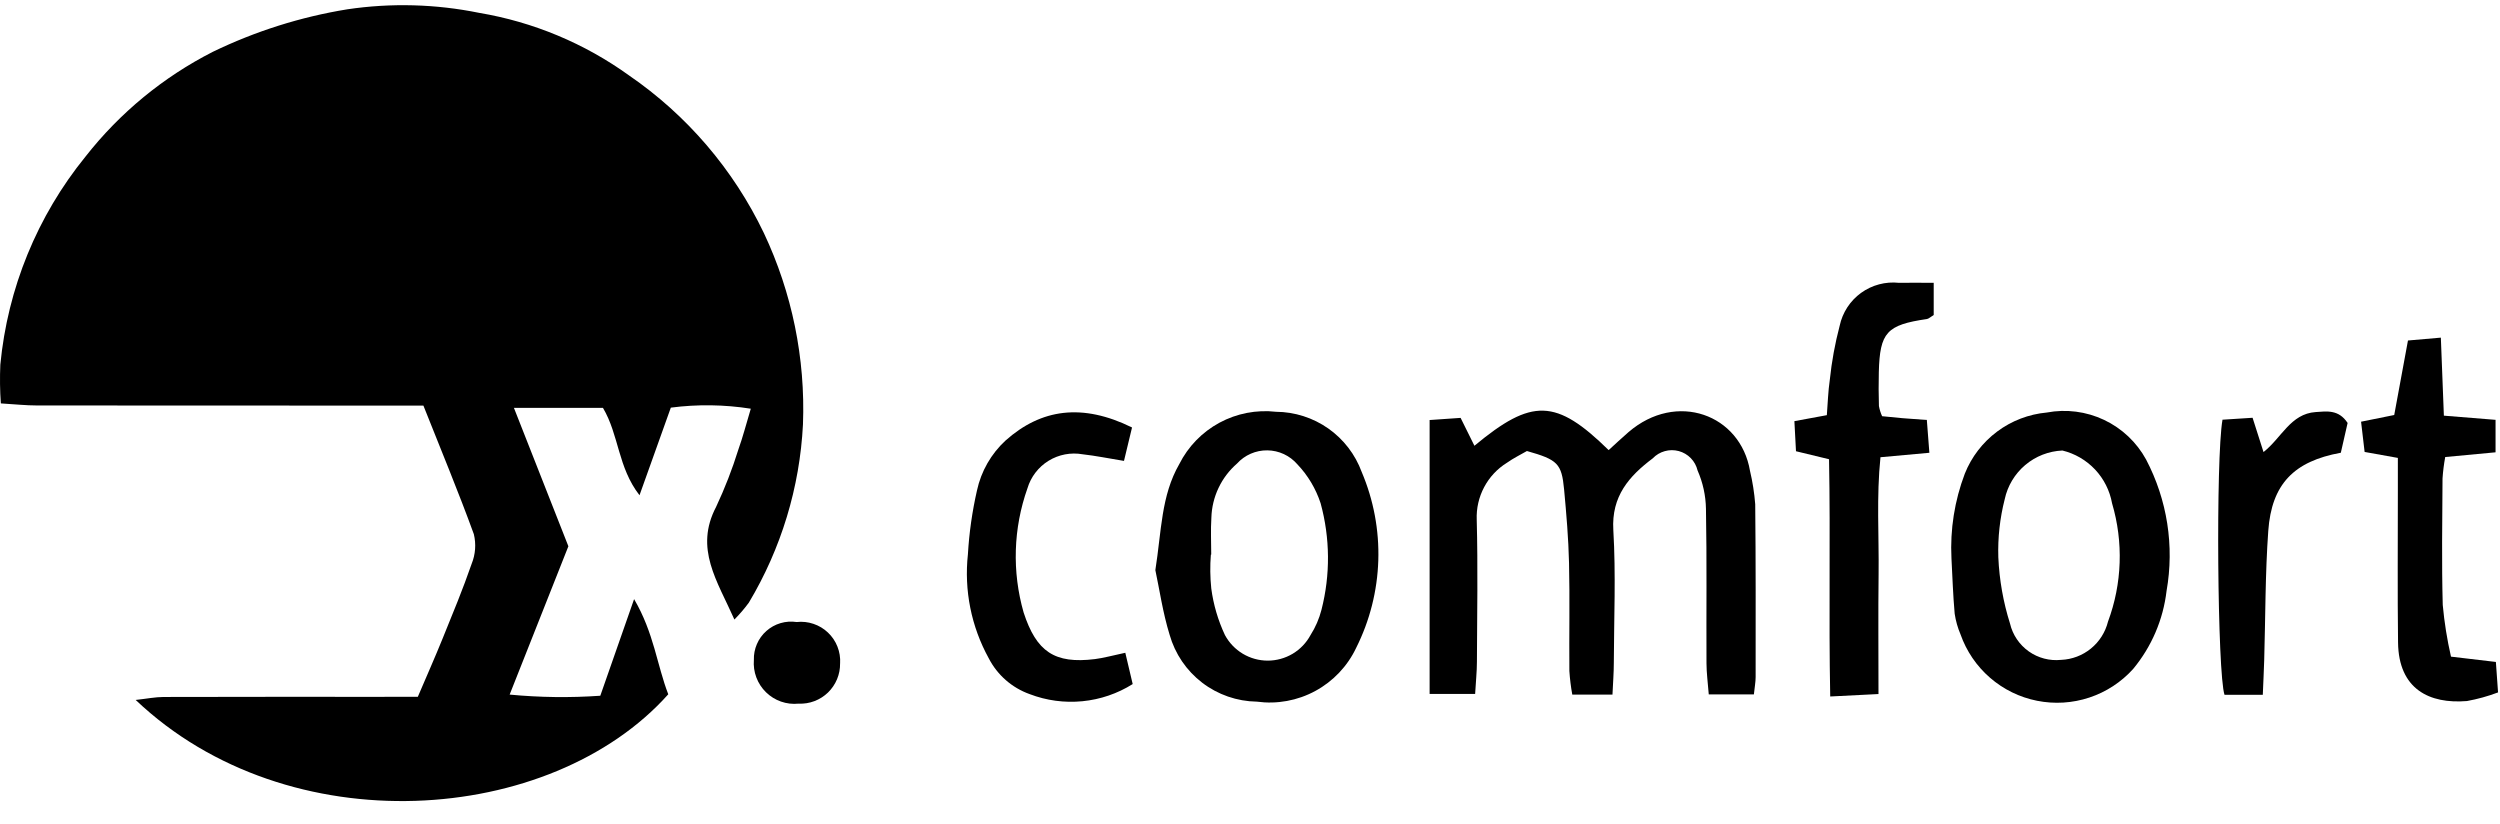
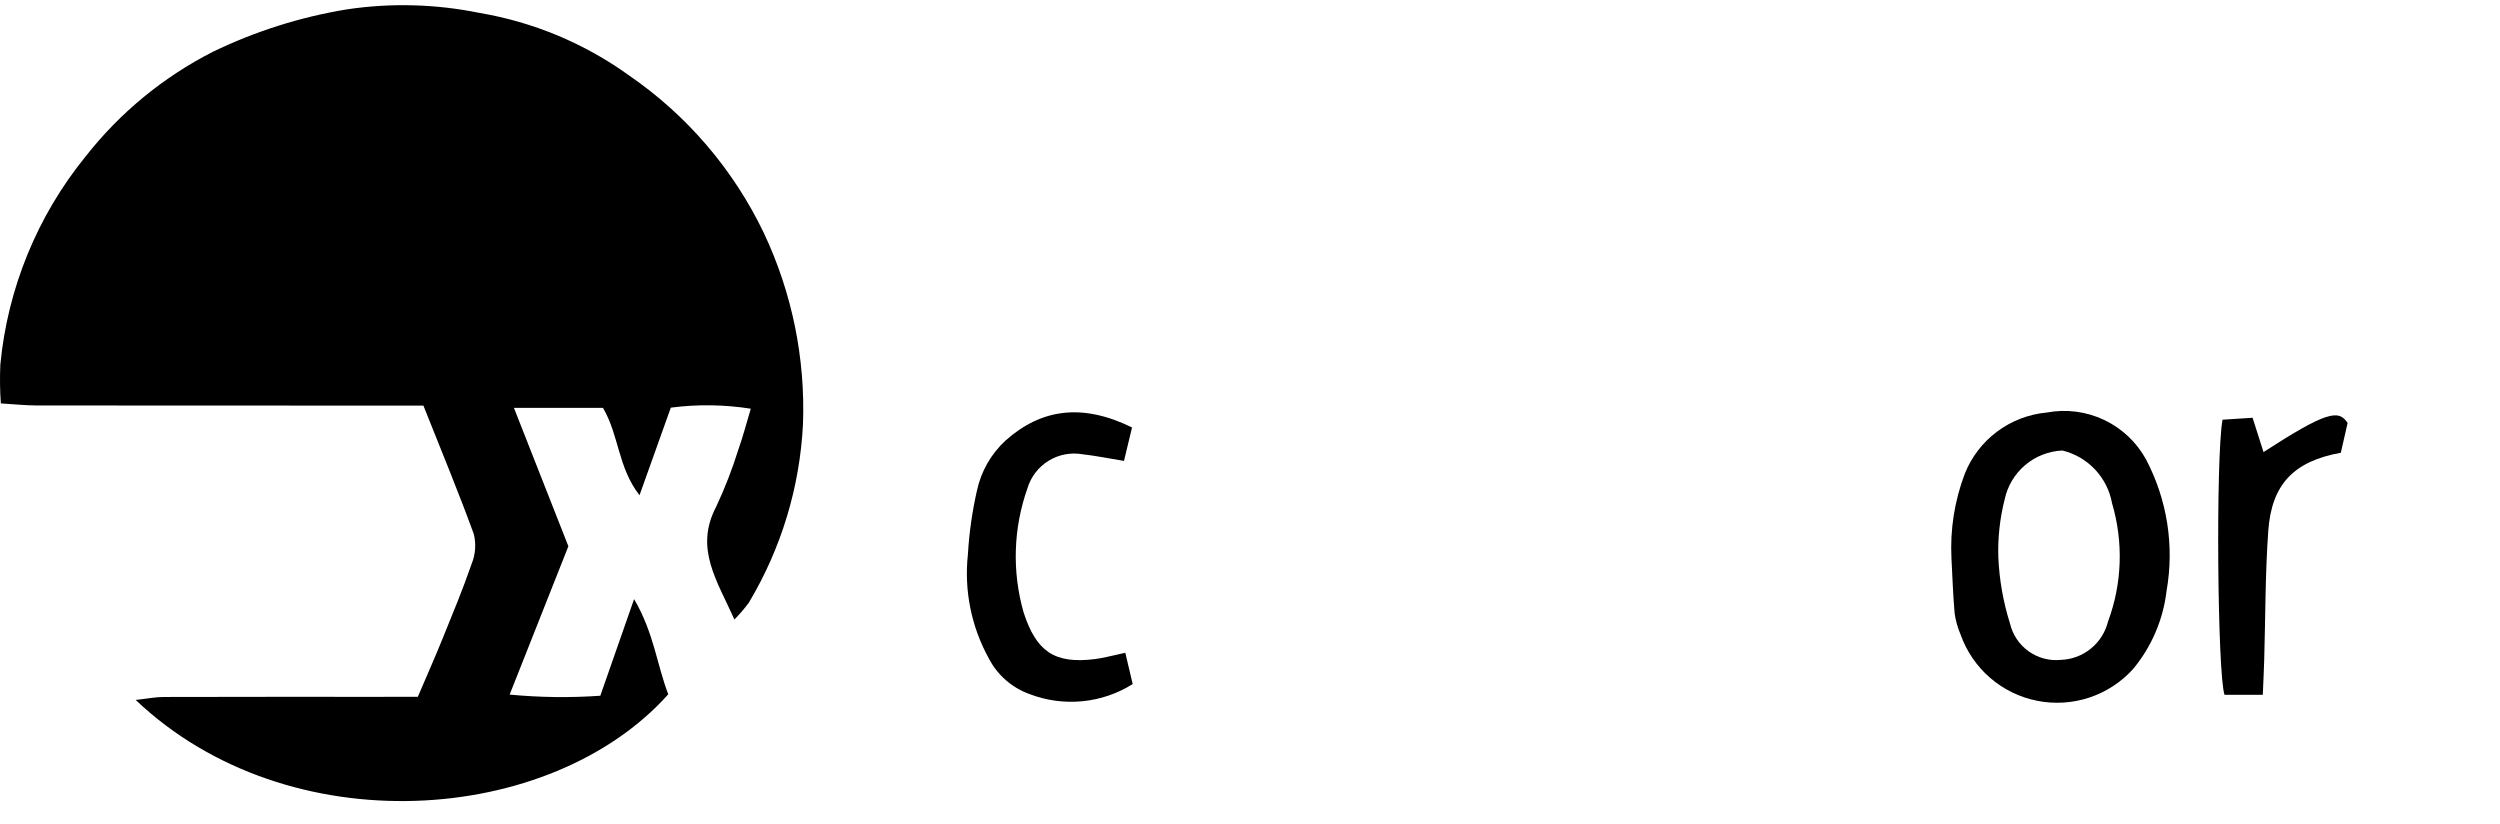
<svg xmlns="http://www.w3.org/2000/svg" width="91" height="30" viewBox="0 0 91 30" fill="none">
-   <path fill-rule="evenodd" clip-rule="evenodd" d="M63.838 25.277H62.199C62.166 24.857 62.117 24.498 62.116 24.139C62.107 22.266 62.132 20.393 62.097 18.522C62.089 18.04 61.985 17.565 61.791 17.123C61.751 16.955 61.666 16.801 61.546 16.677C61.425 16.553 61.274 16.464 61.107 16.419C60.94 16.374 60.764 16.375 60.598 16.422C60.431 16.468 60.28 16.558 60.161 16.683C59.303 17.328 58.651 18.06 58.725 19.294C58.82 20.899 58.749 22.516 58.743 24.126C58.743 24.491 58.713 24.855 58.694 25.283H57.231C57.179 24.999 57.144 24.712 57.125 24.424C57.114 23.113 57.143 21.802 57.113 20.494C57.092 19.599 57.016 18.705 56.933 17.814C56.844 16.87 56.696 16.732 55.58 16.417C55.361 16.545 55.092 16.674 54.852 16.845C54.501 17.062 54.215 17.369 54.022 17.734C53.829 18.098 53.736 18.507 53.753 18.919C53.798 20.641 53.767 22.365 53.76 24.087C53.76 24.45 53.719 24.813 53.695 25.26H52.038V15.289L53.166 15.211C53.349 15.581 53.509 15.903 53.669 16.226C55.763 14.486 56.639 14.507 58.555 16.384C58.792 16.169 59.029 15.944 59.277 15.73C61.026 14.225 63.353 15.086 63.7 17.14C63.795 17.539 63.858 17.945 63.89 18.353C63.912 20.45 63.906 22.547 63.905 24.645C63.905 24.827 63.869 25.008 63.841 25.278" fill="black" />
-   <path fill-rule="evenodd" clip-rule="evenodd" d="M42.055 20.752C42.28 19.328 42.263 18.046 42.926 16.893C43.248 16.253 43.758 15.728 44.388 15.387C45.018 15.047 45.737 14.908 46.449 14.989C47.129 14.994 47.793 15.206 48.35 15.597C48.907 15.989 49.331 16.541 49.566 17.18C49.998 18.197 50.205 19.297 50.17 20.402C50.135 21.507 49.861 22.591 49.366 23.579C49.05 24.248 48.528 24.799 47.878 25.151C47.228 25.504 46.482 25.64 45.749 25.54C45.028 25.529 44.33 25.287 43.758 24.849C43.186 24.41 42.771 23.799 42.574 23.106C42.323 22.291 42.202 21.436 42.055 20.753M44.089 20.188H44.076C44.043 20.598 44.048 21.01 44.09 21.419C44.168 22.007 44.336 22.58 44.588 23.117C44.74 23.398 44.965 23.633 45.239 23.797C45.513 23.96 45.826 24.047 46.146 24.047C46.465 24.047 46.778 23.96 47.053 23.797C47.327 23.633 47.552 23.398 47.703 23.117C47.884 22.833 48.019 22.521 48.102 22.195C48.428 20.922 48.417 19.586 48.07 18.318C47.897 17.789 47.608 17.304 47.224 16.901C47.088 16.744 46.921 16.617 46.732 16.529C46.544 16.442 46.339 16.395 46.131 16.393C45.923 16.39 45.717 16.432 45.527 16.515C45.336 16.598 45.166 16.721 45.026 16.875C44.743 17.121 44.514 17.423 44.354 17.762C44.193 18.101 44.105 18.469 44.094 18.844C44.065 19.291 44.089 19.741 44.089 20.19" fill="black" />
  <path fill-rule="evenodd" clip-rule="evenodd" d="M71.033 20.322C70.981 19.273 71.146 18.225 71.519 17.242C71.762 16.632 72.17 16.101 72.697 15.708C73.224 15.315 73.849 15.076 74.503 15.016C75.209 14.883 75.939 14.977 76.588 15.284C77.237 15.591 77.773 16.096 78.118 16.727C78.888 18.194 79.151 19.875 78.863 21.508C78.741 22.552 78.319 23.538 77.648 24.348C77.216 24.828 76.666 25.188 76.052 25.391C75.438 25.595 74.782 25.635 74.148 25.508C73.514 25.382 72.924 25.093 72.436 24.669C71.947 24.245 71.578 23.702 71.363 23.092C71.26 22.851 71.189 22.597 71.15 22.338C71.09 21.668 71.069 20.994 71.033 20.321M75.07 16.399C74.573 16.421 74.097 16.607 73.717 16.928C73.337 17.25 73.075 17.688 72.971 18.174C72.795 18.864 72.717 19.575 72.739 20.286C72.775 21.106 72.918 21.917 73.165 22.699C73.261 23.108 73.504 23.467 73.846 23.71C74.189 23.953 74.608 24.063 75.026 24.019C75.422 24.003 75.803 23.858 76.11 23.607C76.418 23.356 76.635 23.012 76.731 22.627C77.246 21.245 77.297 19.734 76.879 18.32C76.796 17.859 76.581 17.431 76.26 17.09C75.938 16.749 75.525 16.508 75.069 16.398" fill="black" />
-   <path fill-rule="evenodd" clip-rule="evenodd" d="M70.387 10.289V11.466C70.263 11.541 70.204 11.604 70.138 11.613C68.676 11.827 68.426 12.098 68.389 13.545C68.378 13.957 68.381 14.369 68.393 14.78C68.416 14.907 68.455 15.032 68.509 15.15C68.751 15.173 69.003 15.201 69.255 15.222C69.508 15.243 69.771 15.259 70.137 15.287C70.165 15.656 70.191 16.009 70.229 16.481L68.449 16.643C68.3 18.079 68.398 19.492 68.381 20.9C68.364 22.308 68.377 23.729 68.377 25.263L66.62 25.352C66.563 22.42 66.631 19.591 66.577 16.716L65.374 16.425C65.354 16.064 65.336 15.716 65.316 15.33L66.497 15.112C66.531 14.686 66.542 14.251 66.605 13.823C66.674 13.16 66.794 12.503 66.964 11.857C67.067 11.376 67.344 10.95 67.743 10.661C68.142 10.373 68.634 10.242 69.123 10.295C69.494 10.286 69.865 10.295 70.389 10.295" fill="black" />
-   <path fill-rule="evenodd" clip-rule="evenodd" d="M87.282 16.668L86.072 16.451L85.943 15.35L87.15 15.106C87.312 14.229 87.472 13.362 87.65 12.394L88.847 12.29C88.885 13.268 88.919 14.143 88.957 15.13L90.838 15.282V16.464L89.006 16.636C88.958 16.895 88.925 17.156 88.908 17.419C88.899 18.953 88.874 20.488 88.916 22.021C88.974 22.654 89.074 23.282 89.216 23.902L90.85 24.095C90.876 24.461 90.901 24.812 90.929 25.204C90.562 25.343 90.183 25.448 89.797 25.518C88.437 25.63 87.31 25.091 87.289 23.388C87.266 21.555 87.283 19.72 87.282 17.887V16.668Z" fill="black" />
  <path fill-rule="evenodd" clip-rule="evenodd" d="M41.206 15.56C41.108 15.971 41.016 16.348 40.913 16.777C40.347 16.685 39.882 16.589 39.408 16.536C38.98 16.46 38.538 16.544 38.167 16.773C37.797 17.001 37.523 17.358 37.399 17.775C36.883 19.231 36.835 20.811 37.26 22.295C37.724 23.72 38.385 24.173 39.854 23.991C40.18 23.951 40.498 23.858 40.961 23.761L41.23 24.9C40.676 25.248 40.049 25.462 39.398 25.525C38.747 25.589 38.091 25.5 37.48 25.266C36.836 25.036 36.303 24.57 35.99 23.961C35.354 22.808 35.089 21.486 35.232 20.176C35.277 19.394 35.388 18.617 35.562 17.853C35.713 17.154 36.077 16.519 36.602 16.035C37.9 14.879 39.397 14.669 41.206 15.56" fill="black" />
-   <path fill-rule="evenodd" clip-rule="evenodd" d="M82.362 25.29H80.972C80.715 24.523 80.65 16.69 80.899 15.277L81.994 15.207C82.133 15.641 82.252 16.019 82.392 16.455C83.048 15.94 83.377 15.061 84.29 14.999C84.688 14.972 85.127 14.897 85.453 15.396L85.206 16.48C83.498 16.79 82.687 17.62 82.565 19.325C82.453 20.888 82.463 22.46 82.417 24.028C82.405 24.428 82.385 24.827 82.366 25.289" fill="black" />
-   <path fill-rule="evenodd" clip-rule="evenodd" d="M30.579 24.146C30.582 24.343 30.545 24.539 30.469 24.722C30.393 24.904 30.281 25.069 30.14 25.207C29.998 25.344 29.829 25.451 29.645 25.521C29.46 25.591 29.263 25.622 29.065 25.613C28.849 25.635 28.631 25.609 28.427 25.537C28.222 25.465 28.036 25.349 27.881 25.197C27.726 25.045 27.606 24.861 27.53 24.657C27.454 24.454 27.424 24.236 27.441 24.02C27.435 23.822 27.473 23.625 27.552 23.443C27.63 23.261 27.748 23.098 27.897 22.967C28.045 22.835 28.221 22.738 28.411 22.682C28.601 22.626 28.801 22.612 28.997 22.642C29.204 22.619 29.413 22.641 29.61 22.708C29.807 22.774 29.988 22.882 30.138 23.026C30.289 23.169 30.407 23.343 30.483 23.537C30.559 23.73 30.593 23.938 30.58 24.146" fill="black" />
+   <path fill-rule="evenodd" clip-rule="evenodd" d="M82.362 25.29H80.972C80.715 24.523 80.65 16.69 80.899 15.277L81.994 15.207C82.133 15.641 82.252 16.019 82.392 16.455C84.688 14.972 85.127 14.897 85.453 15.396L85.206 16.48C83.498 16.79 82.687 17.62 82.565 19.325C82.453 20.888 82.463 22.46 82.417 24.028C82.405 24.428 82.385 24.827 82.366 25.289" fill="black" />
  <path fill-rule="evenodd" clip-rule="evenodd" d="M15.209 25.363C15.531 24.609 15.833 23.93 16.111 23.243C16.477 22.341 16.852 21.439 17.168 20.523C17.307 20.181 17.335 19.803 17.248 19.444C16.687 17.902 16.055 16.384 15.412 14.764H14.168C9.894 14.764 5.618 14.762 1.343 14.759C0.943 14.759 0.543 14.715 0.031 14.684C-0.003 14.215 -0.009 13.745 0.012 13.275C0.276 10.5 1.354 7.864 3.112 5.7C4.362 4.105 5.945 2.803 7.751 1.884C9.298 1.136 10.945 0.615 12.642 0.339C14.237 0.102 15.861 0.146 17.441 0.468C19.41 0.799 21.276 1.578 22.896 2.745C25.007 4.194 26.699 6.173 27.805 8.483C28.831 10.657 29.319 13.046 29.228 15.448C29.112 17.74 28.436 19.967 27.258 21.936C27.098 22.154 26.922 22.359 26.732 22.551C26.108 21.14 25.27 19.969 26.066 18.451C26.384 17.773 26.656 17.074 26.878 16.359C27.038 15.912 27.158 15.449 27.329 14.877C26.366 14.725 25.385 14.712 24.418 14.838L23.278 18.027C22.486 17.005 22.536 15.841 21.948 14.847H18.707L20.689 19.884L18.551 25.283C19.648 25.388 20.752 25.402 21.851 25.325L23.081 21.808C23.803 23.036 23.919 24.226 24.325 25.272C20.055 30.05 10.51 30.769 4.938 25.478C5.347 25.433 5.651 25.371 5.956 25.37C8.581 25.362 11.207 25.365 13.832 25.365L15.209 25.363Z" fill="black" />
</svg>